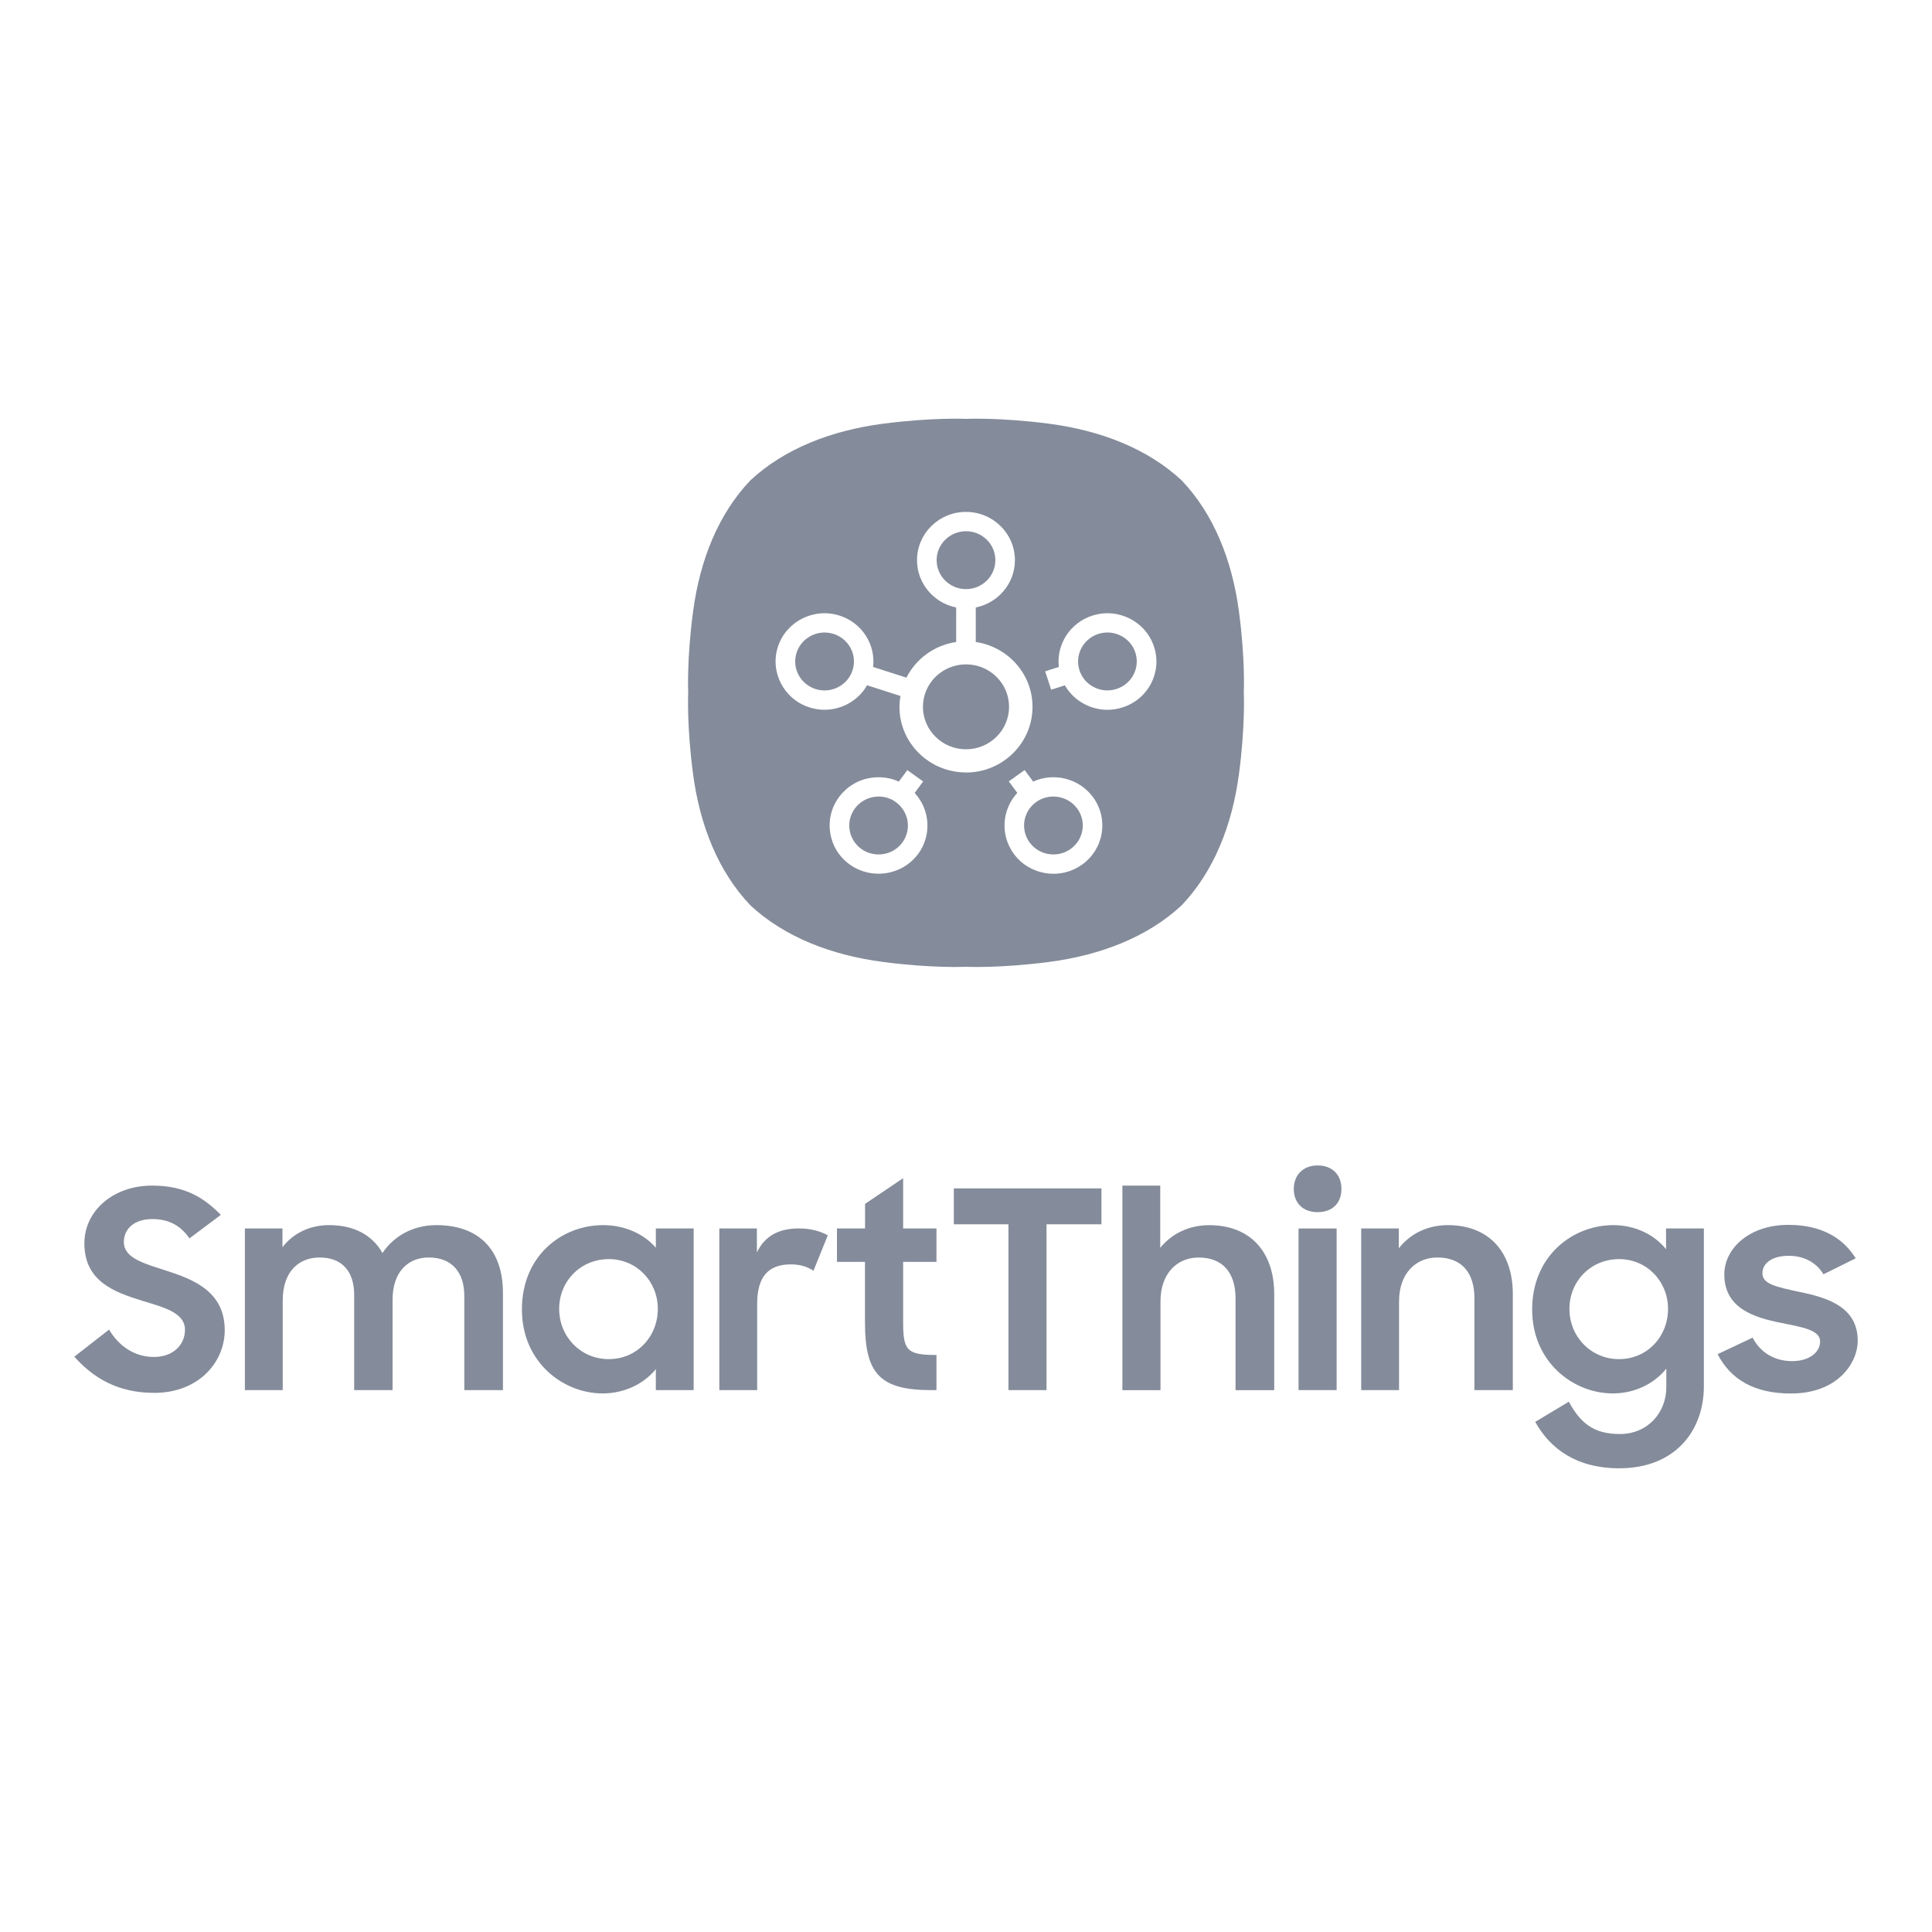
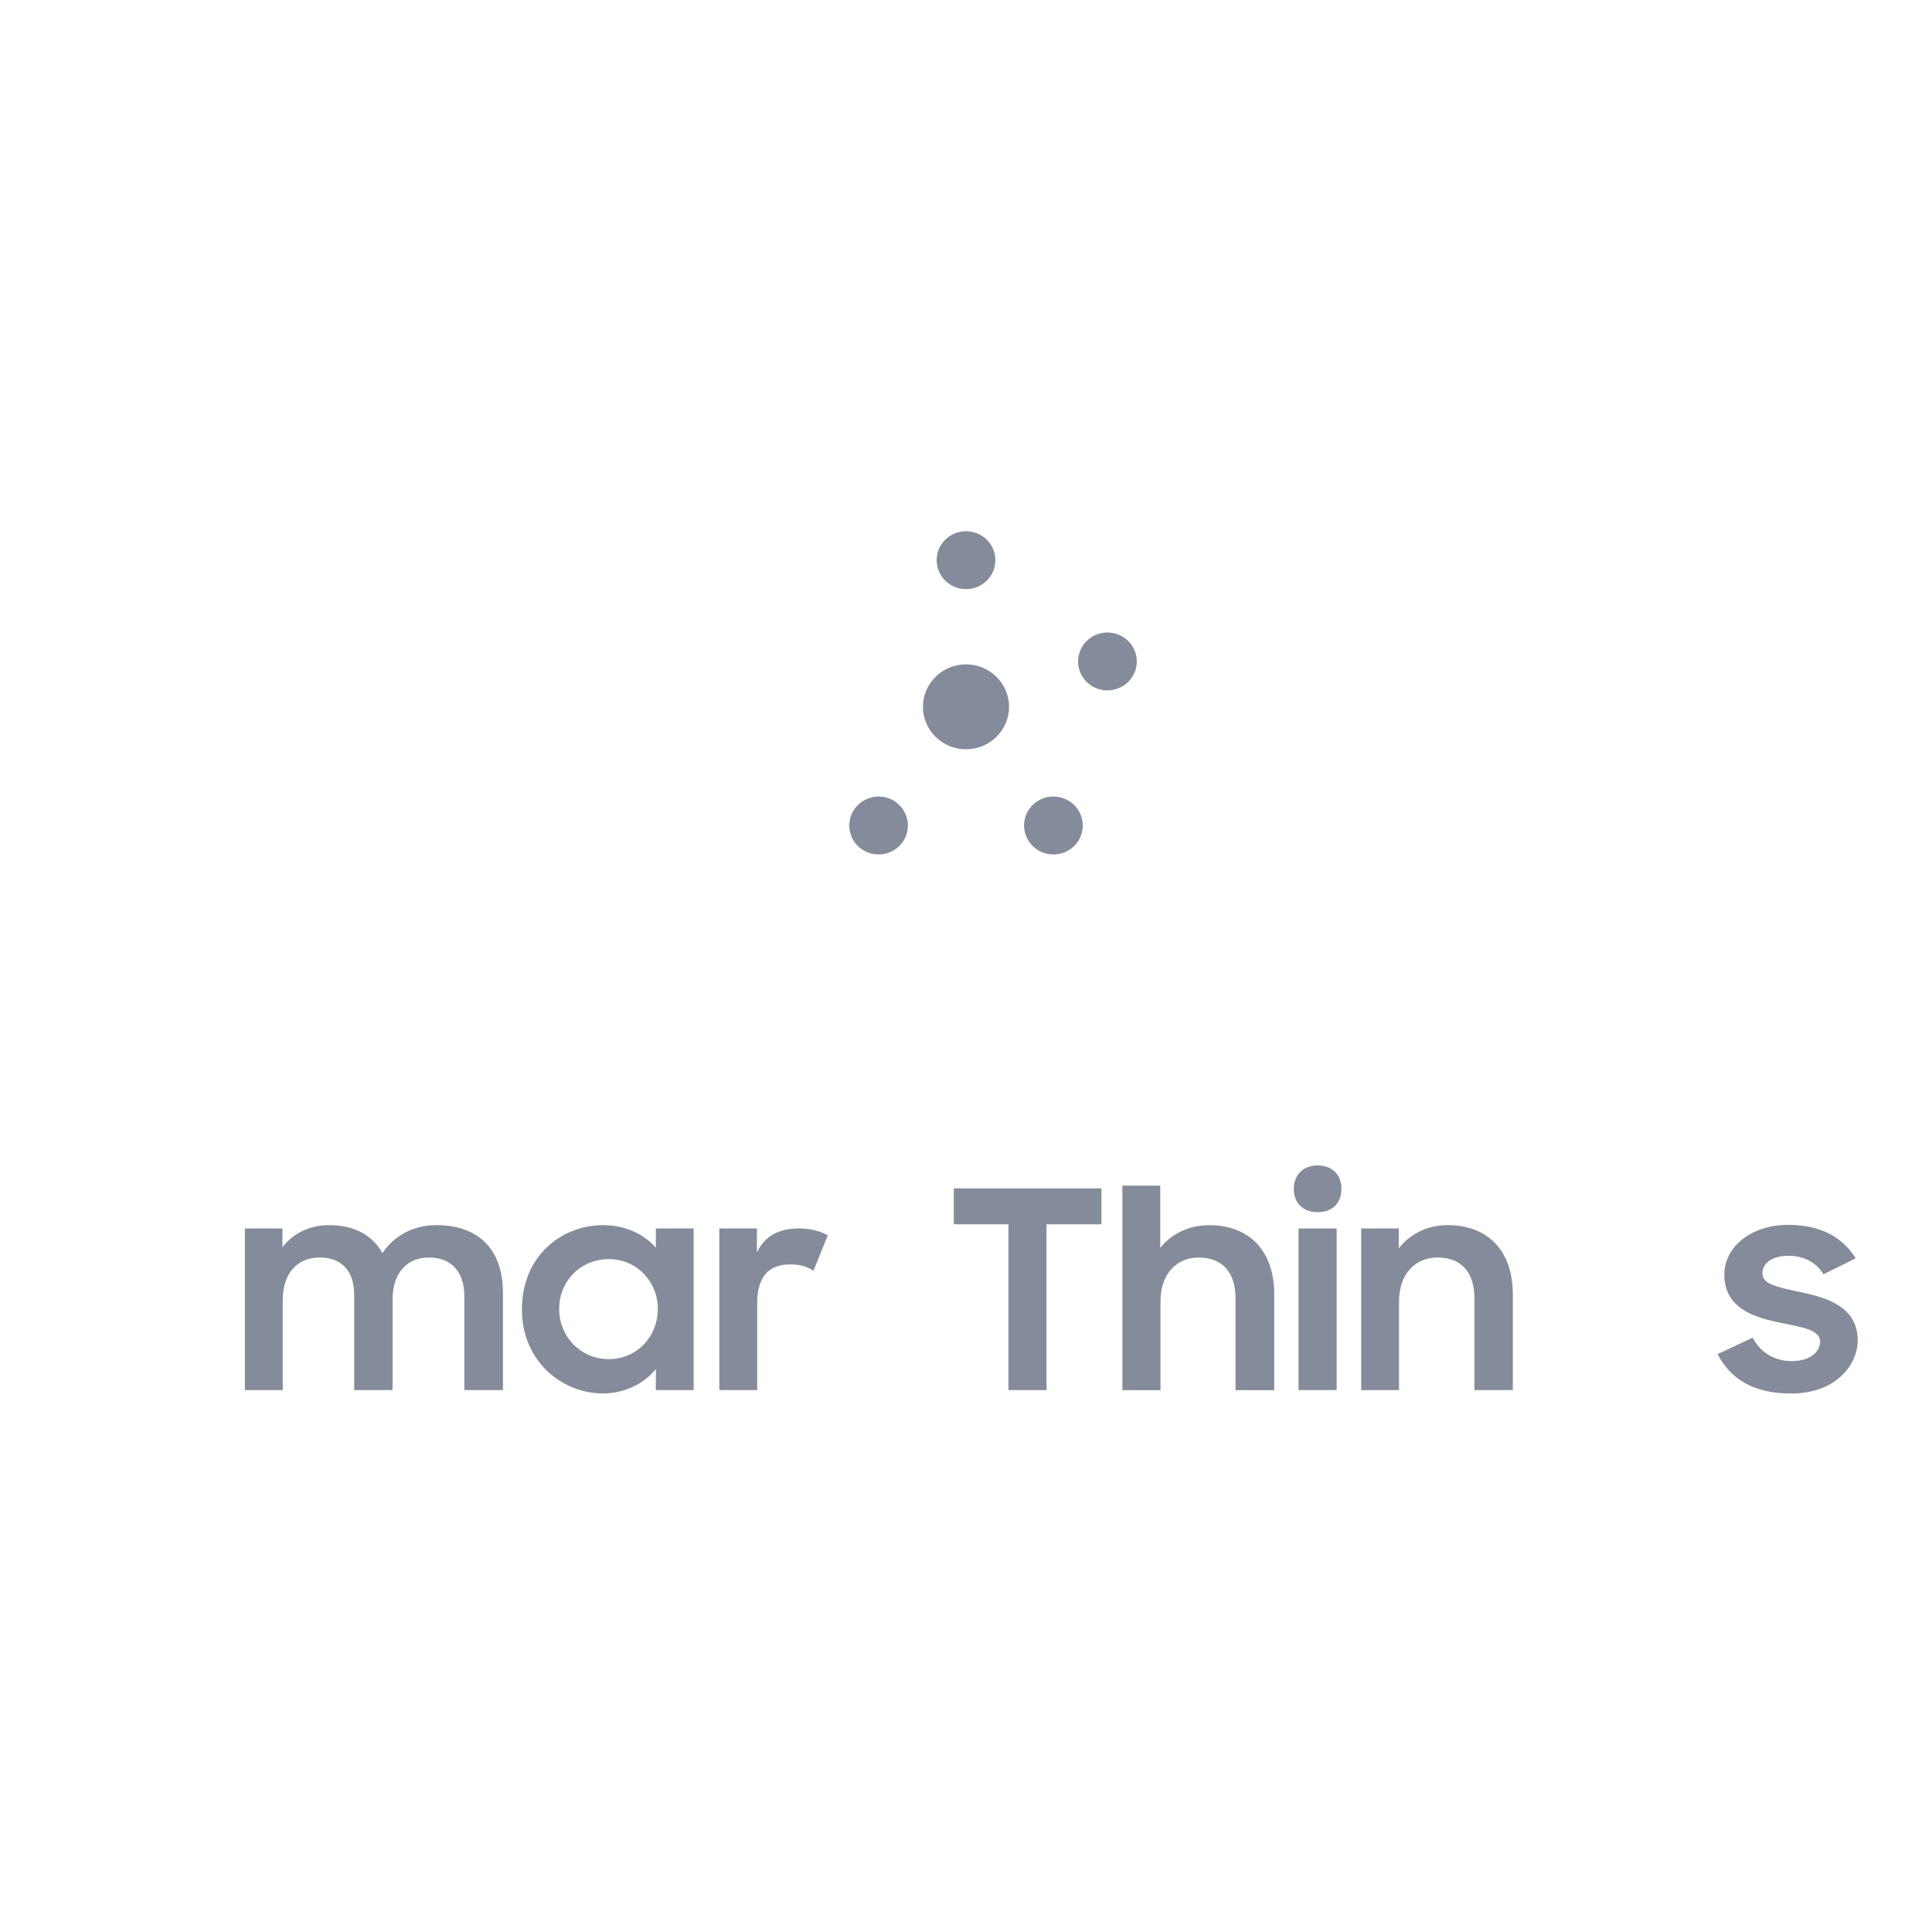
<svg xmlns="http://www.w3.org/2000/svg" width="56" height="56" viewBox="0 0 56 56" fill="none">
  <path d="M25.966 23.248C25.82 23.142 25.646 23.088 25.468 23.088C25.422 23.088 25.377 23.092 25.334 23.099C25.109 23.134 24.911 23.254 24.778 23.435C24.503 23.81 24.587 24.335 24.966 24.607C25.346 24.879 25.879 24.795 26.154 24.422C26.43 24.047 26.345 23.522 25.966 23.25V23.248Z" fill="#848B9A" />
  <path d="M28.851 16.236C28.851 16.7 28.47 17.076 28 17.076C27.53 17.076 27.149 16.7 27.149 16.236C27.149 15.773 27.53 15.398 28 15.398C28.47 15.398 28.851 15.773 28.851 16.236Z" fill="#848B9A" />
-   <path d="M24.163 18.376C24.076 18.348 23.988 18.334 23.901 18.334C23.542 18.334 23.207 18.56 23.091 18.914C22.945 19.354 23.191 19.828 23.638 19.972C24.084 20.114 24.565 19.873 24.71 19.432C24.856 18.992 24.61 18.518 24.163 18.375V18.376Z" fill="#848B9A" />
  <path d="M28 21.718C28.689 21.718 29.248 21.167 29.248 20.487C29.248 19.808 28.689 19.257 28 19.257C27.311 19.257 26.752 19.808 26.752 20.487C26.752 21.167 27.311 21.718 28 21.718Z" fill="#848B9A" />
  <path d="M30.034 23.248C30.183 23.14 30.359 23.088 30.532 23.088C30.795 23.088 31.055 23.208 31.222 23.434C31.499 23.807 31.414 24.334 31.034 24.606C30.85 24.738 30.626 24.791 30.401 24.756C30.176 24.722 29.98 24.602 29.846 24.421C29.57 24.047 29.653 23.52 30.034 23.248Z" fill="#848B9A" />
  <path d="M32.099 18.334C32.013 18.334 31.924 18.348 31.837 18.374C31.39 18.518 31.146 18.992 31.29 19.432C31.36 19.645 31.51 19.818 31.712 19.92C31.914 20.022 32.145 20.04 32.361 19.97C32.577 19.901 32.754 19.753 32.857 19.552C32.96 19.353 32.978 19.126 32.908 18.912C32.791 18.558 32.456 18.333 32.097 18.333L32.099 18.334Z" fill="#848B9A" />
-   <path fill-rule="evenodd" clip-rule="evenodd" d="M34.248 13.921C35.182 14.899 35.712 16.237 35.91 17.713C36.099 19.122 36.052 20.082 36.052 20.082C36.052 20.082 36.099 21.042 35.91 22.451C35.712 23.927 35.182 25.264 34.248 26.244C33.256 27.165 31.899 27.688 30.403 27.883C28.974 28.07 28 28.023 28 28.023C28 28.023 27.027 28.07 25.598 27.883C24.102 27.688 22.746 27.165 21.753 26.244C20.819 25.265 20.289 23.927 20.091 22.451C19.902 21.042 19.948 20.082 19.948 20.082C19.948 20.082 19.902 19.122 20.091 17.713C20.289 16.237 20.819 14.899 21.753 13.921C22.746 12.999 24.102 12.477 25.598 12.281C27.027 12.095 28 12.141 28 12.141C28 12.141 28.973 12.095 30.403 12.281C31.899 12.477 33.254 12.999 34.248 13.921ZM25.464 25.325C25.903 25.325 26.337 25.126 26.614 24.75V24.751C27.015 24.205 26.957 23.463 26.512 22.984L26.758 22.651L26.299 22.322L26.053 22.655C25.802 22.541 25.522 22.503 25.243 22.546C24.869 22.603 24.541 22.803 24.318 23.105C23.858 23.73 23.998 24.606 24.631 25.059C24.883 25.239 25.174 25.325 25.464 25.325ZM26.071 20.488C26.071 21.537 26.936 22.39 28 22.39L27.999 22.392C29.063 22.392 29.928 21.538 29.928 20.489C29.928 19.534 29.213 18.745 28.283 18.609V17.608C28.93 17.477 29.418 16.913 29.418 16.237C29.418 15.465 28.782 14.838 27.999 14.838C27.216 14.838 26.58 15.465 26.58 16.237C26.58 16.913 27.068 17.479 27.715 17.608V18.609C27.082 18.701 26.549 19.097 26.273 19.642L25.308 19.332C25.383 18.686 24.989 18.053 24.337 17.844C23.594 17.605 22.791 18.008 22.55 18.741C22.308 19.474 22.717 20.266 23.461 20.504C23.605 20.55 23.753 20.573 23.898 20.573C24.404 20.573 24.88 20.304 25.133 19.863L26.1 20.173C26.083 20.276 26.071 20.38 26.071 20.488ZM30.537 25.327C30.834 25.327 31.123 25.235 31.368 25.059C32.001 24.606 32.141 23.73 31.681 23.105C31.279 22.559 30.547 22.383 29.946 22.654L29.7 22.32L29.241 22.649L29.487 22.982C29.042 23.463 28.984 24.203 29.387 24.75C29.608 25.052 29.938 25.25 30.312 25.308C30.387 25.321 30.462 25.327 30.537 25.327ZM32.539 20.504C32.9 20.389 33.192 20.142 33.365 19.809V19.81C33.536 19.477 33.567 19.098 33.449 18.743C33.208 18.008 32.407 17.605 31.662 17.844C31.01 18.053 30.616 18.686 30.691 19.332L30.294 19.459L30.469 19.991L30.866 19.865C31.002 20.102 31.205 20.294 31.457 20.421C31.659 20.523 31.879 20.574 32.1 20.574C32.247 20.574 32.395 20.55 32.539 20.504Z" fill="#848B9A" />
-   <path d="M2.155 39.324L3.161 38.539C3.462 39.044 3.924 39.332 4.461 39.332C5.045 39.332 5.362 38.955 5.362 38.547C5.362 38.05 4.761 37.898 4.127 37.705C3.331 37.456 2.446 37.153 2.446 36.039C2.446 35.102 3.275 34.365 4.411 34.365C5.369 34.365 5.922 34.725 6.401 35.214L5.491 35.895C5.24 35.526 4.89 35.335 4.419 35.335C3.883 35.335 3.59 35.624 3.59 36C3.59 36.465 4.159 36.616 4.8 36.825C5.604 37.081 6.514 37.434 6.514 38.555C6.514 39.477 5.767 40.373 4.468 40.373C3.396 40.373 2.69 39.924 2.154 39.324H2.155Z" fill="#848B9A" />
  <path d="M8.187 35.607V36.152C8.488 35.76 8.959 35.511 9.543 35.511C10.282 35.511 10.802 35.815 11.086 36.32C11.411 35.831 11.971 35.511 12.645 35.511C13.92 35.511 14.578 36.264 14.578 37.474V40.293H13.458V37.561C13.458 36.88 13.1 36.449 12.426 36.449C11.833 36.449 11.379 36.858 11.379 37.674V40.293H10.266V37.53C10.266 36.865 9.925 36.449 9.267 36.449C8.65 36.449 8.195 36.865 8.195 37.698V40.293H7.098V35.607H8.187Z" fill="#848B9A" />
  <path d="M15.128 37.954C15.128 36.4 16.282 35.511 17.483 35.511C18.108 35.511 18.669 35.767 19.01 36.167V35.607H20.106V40.293H19.01V39.684C18.661 40.117 18.092 40.389 17.467 40.389C16.322 40.389 15.128 39.484 15.128 37.954ZM19.067 37.938C19.067 37.145 18.457 36.496 17.646 36.496C16.834 36.496 16.208 37.129 16.208 37.938C16.208 38.746 16.833 39.395 17.646 39.395C18.458 39.395 19.067 38.746 19.067 37.938Z" fill="#848B9A" />
  <path d="M21.939 35.607V36.304C22.158 35.839 22.556 35.607 23.157 35.607C23.498 35.607 23.782 35.687 23.994 35.807L23.579 36.833C23.417 36.729 23.23 36.649 22.921 36.649C22.288 36.649 21.947 36.985 21.947 37.794V40.293H20.85V35.607H21.939Z" fill="#848B9A" />
-   <path d="M25.074 35.607V34.895L26.178 34.15V35.607H27.144V36.576H26.178V38.33C26.178 39.147 26.292 39.275 27.144 39.275V40.293H26.989C25.519 40.293 25.072 39.828 25.072 38.339V36.576H24.26V35.607H25.074Z" fill="#848B9A" />
  <path d="M29.23 35.487H27.647V34.446H31.926V35.487H30.334V40.293H29.23V35.487Z" fill="#848B9A" />
  <path d="M32.533 34.366H33.63V36.169C33.954 35.769 34.45 35.512 35.05 35.512C36.22 35.512 36.934 36.265 36.934 37.515V40.294H35.813V37.635C35.813 36.906 35.456 36.45 34.741 36.45C34.124 36.45 33.637 36.906 33.637 37.724V40.294H32.533V34.366Z" fill="#848B9A" />
  <path d="M38.191 33.781C38.621 33.781 38.882 34.054 38.882 34.462C38.882 34.871 38.622 35.135 38.191 35.135C37.76 35.135 37.501 34.862 37.501 34.462C37.501 34.062 37.769 33.781 38.191 33.781ZM37.639 35.608H38.743V40.293H37.639V35.608Z" fill="#848B9A" />
  <path d="M40.545 35.607V36.184C40.862 35.775 41.358 35.511 41.966 35.511C43.136 35.511 43.85 36.264 43.85 37.514V40.293H42.737V37.626C42.737 36.905 42.379 36.449 41.664 36.449C41.04 36.449 40.552 36.905 40.552 37.723V40.293H39.455V35.607H40.545Z" fill="#848B9A" />
-   <path d="M48.3 39.668C47.952 40.108 47.382 40.389 46.749 40.389C45.604 40.389 44.41 39.484 44.41 37.954C44.41 36.424 45.563 35.511 46.765 35.511C47.39 35.511 47.95 35.784 48.291 36.208V35.607H49.388V40.173C49.388 41.487 48.543 42.559 46.935 42.559C45.7 42.559 44.937 41.999 44.499 41.214L45.473 40.629C45.814 41.254 46.196 41.566 46.951 41.566C47.779 41.566 48.299 40.925 48.299 40.213V39.668H48.3ZM48.349 37.938C48.349 37.145 47.74 36.496 46.929 36.496C46.117 36.496 45.491 37.129 45.491 37.938C45.491 38.746 46.116 39.395 46.929 39.395C47.741 39.395 48.349 38.746 48.349 37.938Z" fill="#848B9A" />
  <path d="M49.784 39.252L50.8 38.772C51.026 39.204 51.433 39.453 51.944 39.453C52.455 39.453 52.757 39.189 52.757 38.884C52.757 38.548 52.23 38.468 51.644 38.348C50.824 38.188 49.98 37.915 49.98 36.938C49.98 36.185 50.711 35.496 51.848 35.504C52.79 35.504 53.423 35.88 53.788 36.473L52.854 36.936C52.659 36.608 52.302 36.4 51.848 36.4C51.328 36.4 51.085 36.64 51.085 36.905C51.085 37.218 51.466 37.298 52.174 37.45C52.953 37.61 53.847 37.875 53.847 38.86C53.847 39.517 53.254 40.398 51.899 40.391C50.859 40.391 50.168 39.99 49.787 39.253L49.784 39.252Z" fill="#848B9A" />
</svg>